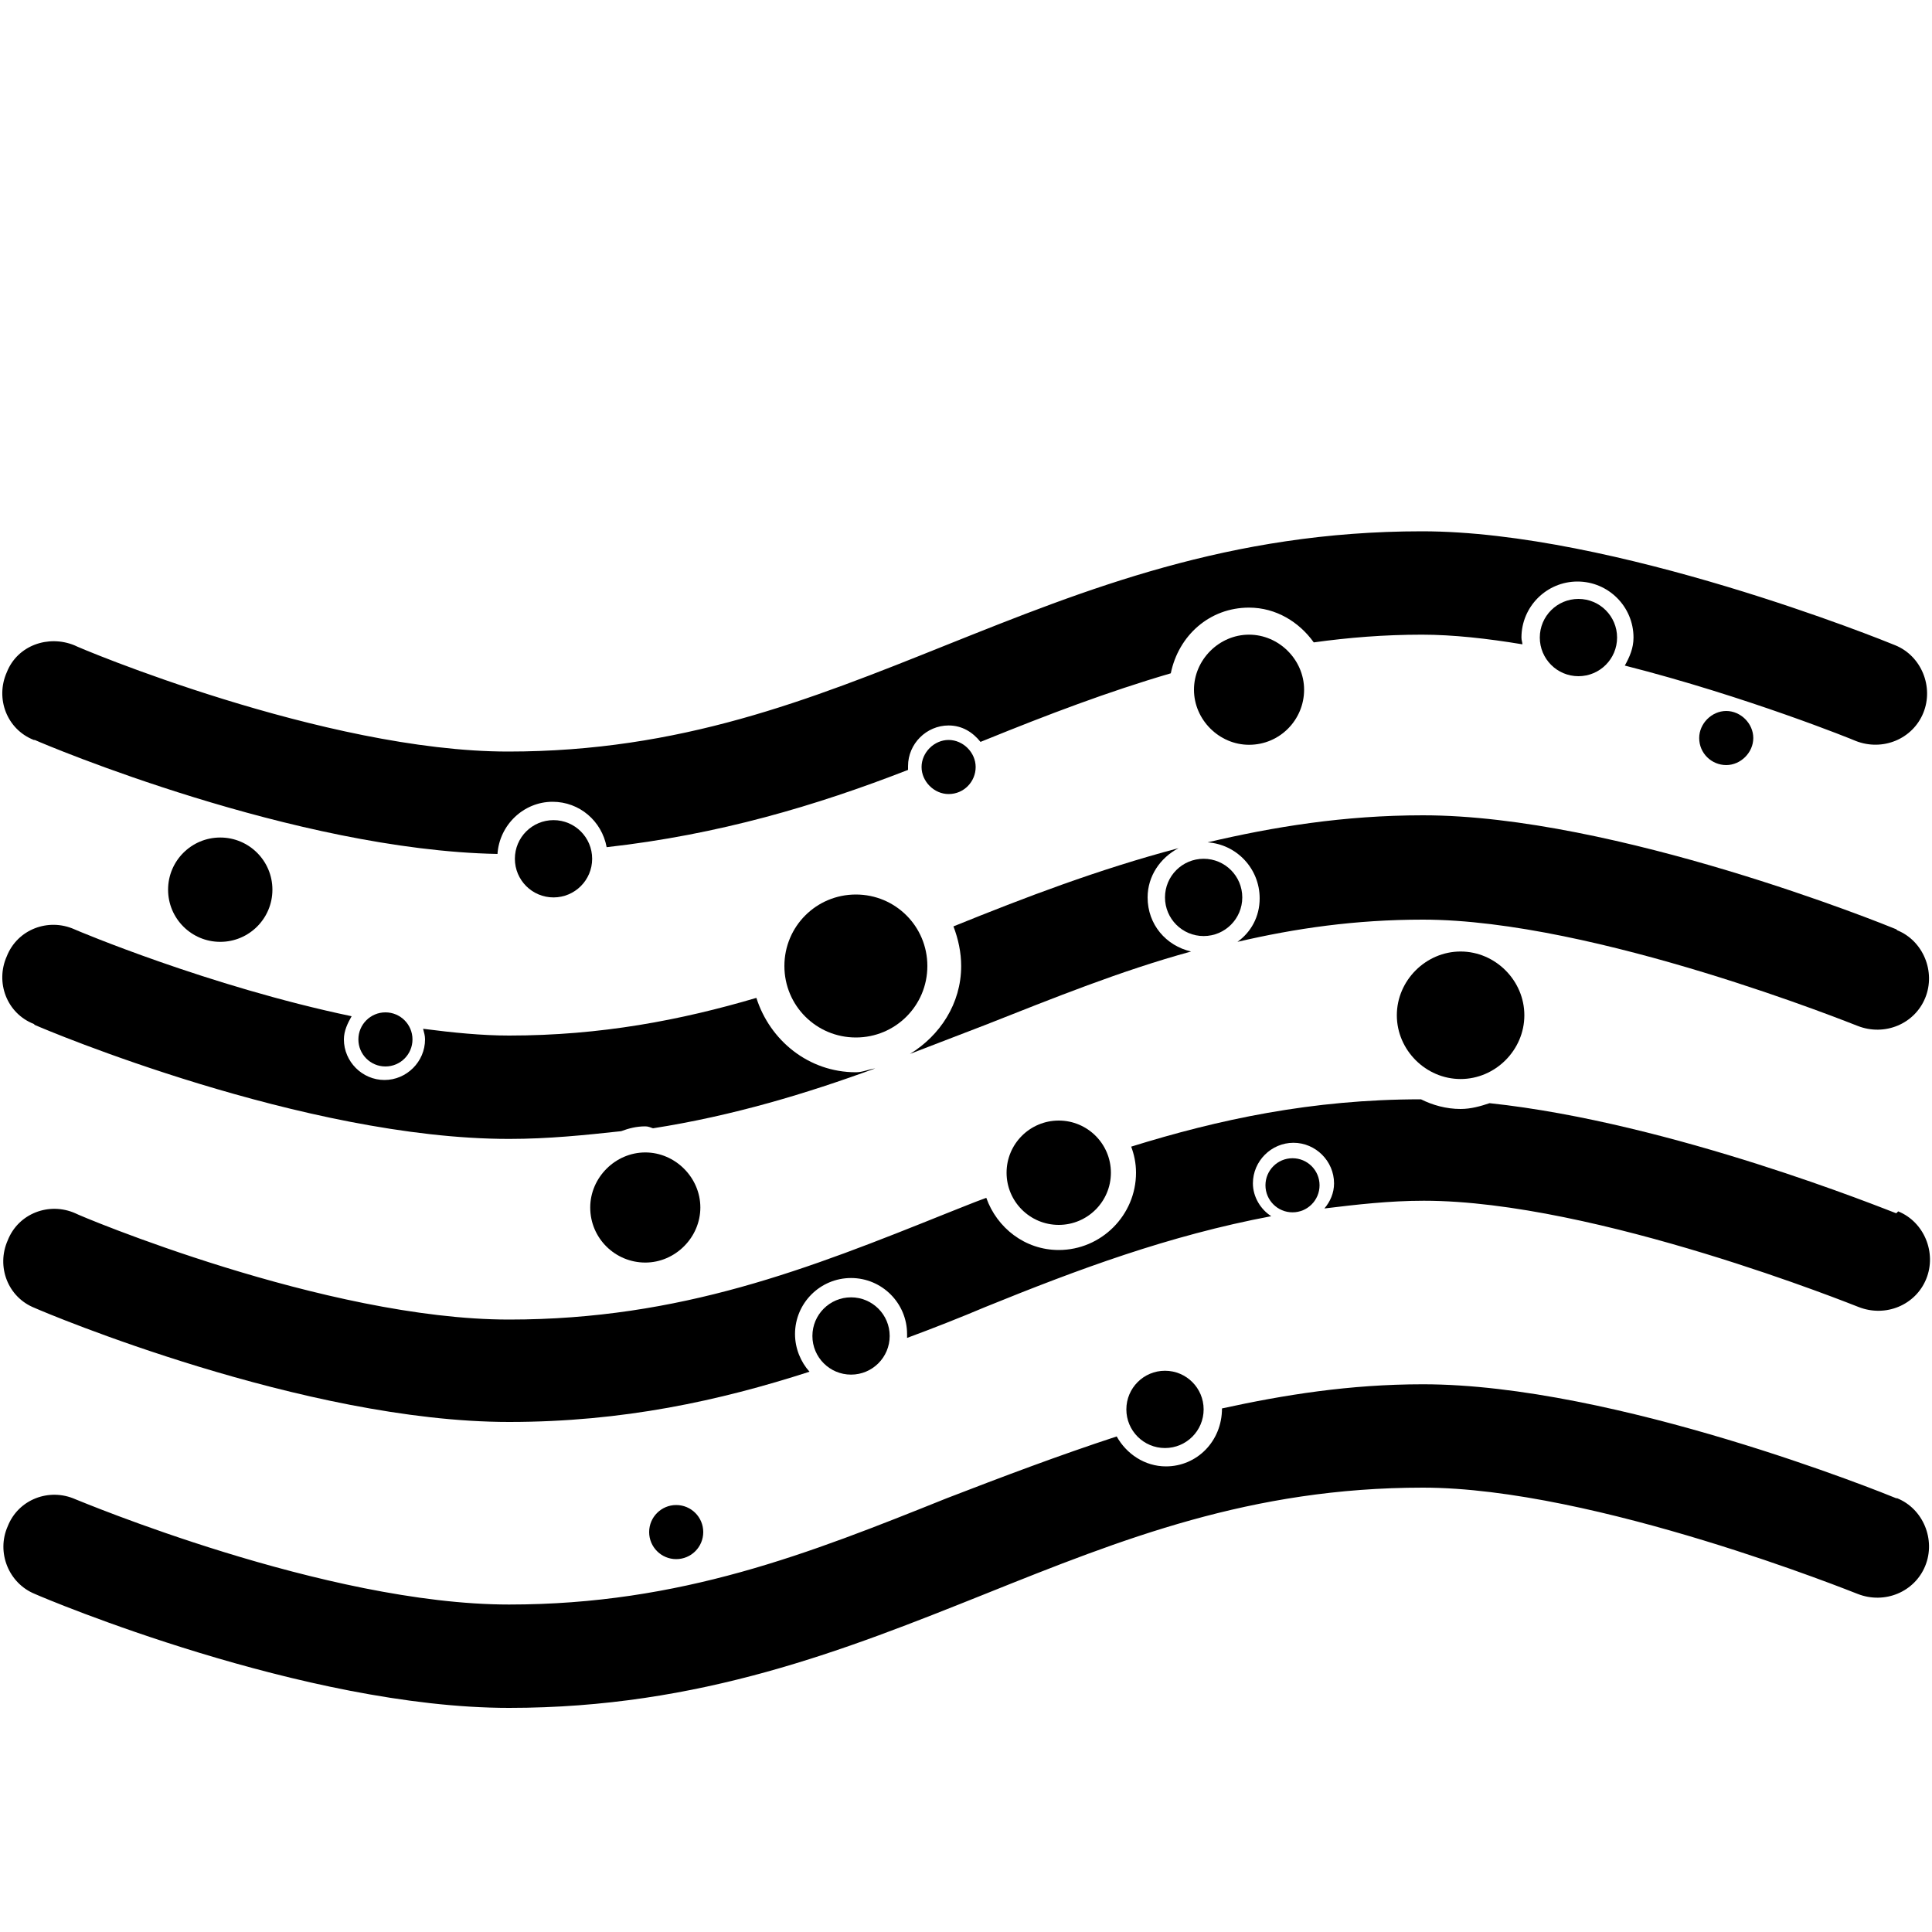
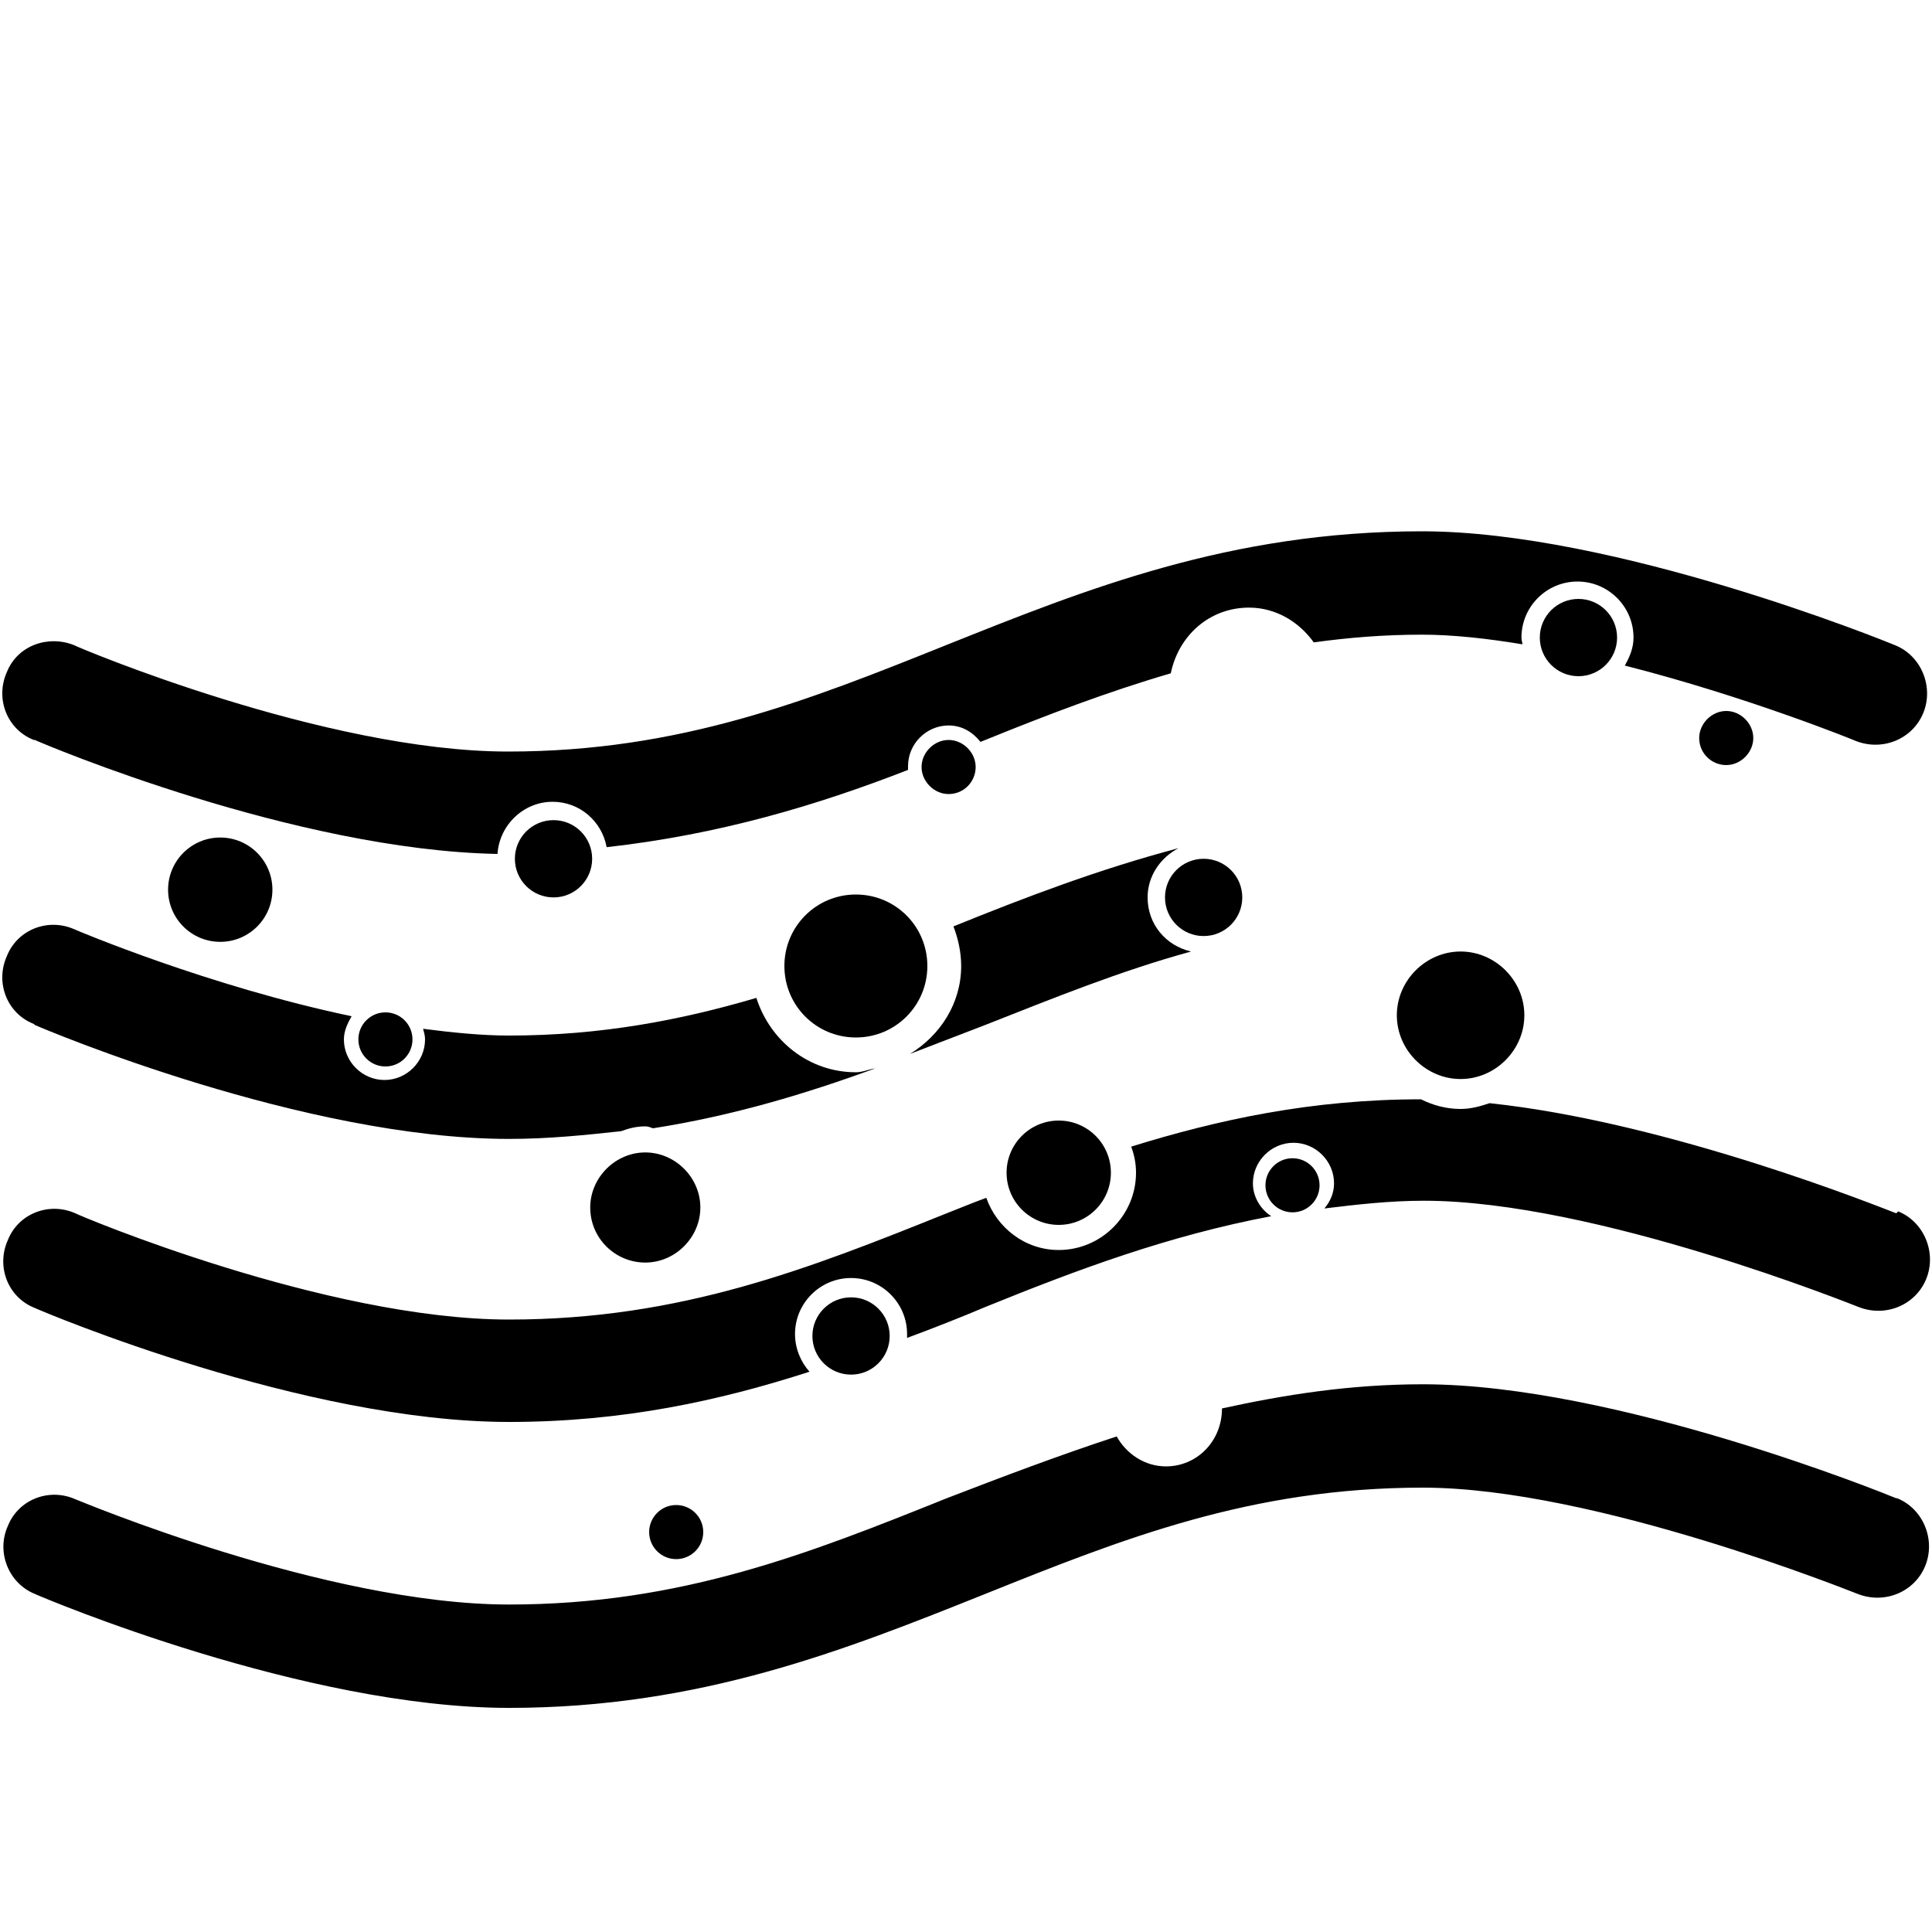
<svg xmlns="http://www.w3.org/2000/svg" id="Layer_1" viewBox="0 0 20 20">
  <path d="M11.88,9.29c0-.22,.13-.41,.32-.51-.83,.22-1.59,.51-2.33,.81,.05,.13,.08,.27,.08,.41,0,.39-.22,.72-.53,.91,.26-.1,.52-.2,.78-.3,.71-.28,1.4-.56,2.13-.76-.26-.06-.45-.28-.45-.56Z" />
  <path d="M.36,7.66c.11,.05,2.69,1.14,4.79,1.18,.02-.3,.27-.54,.57-.54,.28,0,.51,.2,.56,.47,1.16-.13,2.17-.43,3.12-.8,0-.02,0-.03,0-.04,0-.23,.19-.42,.42-.42,.14,0,.25,.07,.33,.17l.05-.02c.64-.26,1.27-.5,1.92-.69,.08-.39,.4-.68,.81-.68,.28,0,.52,.15,.67,.36,.36-.05,.73-.08,1.12-.08,.32,0,.68,.04,1.04,.1,0-.02-.01-.04-.01-.07,0-.32,.26-.58,.58-.58s.58,.26,.58,.58c0,.11-.04,.2-.09,.29,1.26,.32,2.37,.77,2.39,.78,.28,.11,.59-.02,.7-.29,.11-.27-.02-.59-.29-.7-.12-.05-2.91-1.18-4.9-1.18s-3.48,.6-4.93,1.18c-1.42,.57-2.75,1.1-4.53,1.1-1.9,0-4.46-1.08-4.49-1.1-.27-.11-.59,0-.7,.28-.12,.27,0,.59,.28,.7Z" />
  <path d="M.36,10.61c.11,.05,2.79,1.18,4.91,1.18,.41,0,.79-.04,1.16-.08,.08-.03,.16-.05,.25-.05,.03,0,.05,.01,.08,.02,.83-.13,1.59-.36,2.3-.62-.07,.01-.13,.04-.2,.04-.49,0-.89-.33-1.03-.77-.78,.23-1.61,.39-2.56,.39-.28,0-.58-.03-.89-.07,.01,.04,.02,.07,.02,.11,0,.23-.19,.42-.42,.42s-.42-.19-.42-.42c0-.09,.04-.17,.08-.24-1.48-.31-2.85-.89-2.87-.9-.27-.12-.59,0-.7,.28-.12,.27,0,.59,.28,.7Z" />
-   <path d="M19.63,9.62c-.12-.05-2.91-1.18-4.9-1.18-.82,0-1.55,.12-2.23,.28,.3,.02,.54,.27,.54,.58,0,.19-.09,.35-.23,.45,.6-.14,1.22-.23,1.92-.23,1.78,0,4.47,1.09,4.5,1.1,.28,.11,.59-.02,.7-.29,.11-.27-.02-.59-.29-.7Z" />
  <path d="M19.63,12.56c-.11-.04-2.32-.94-4.21-1.14-.09,.03-.19,.06-.3,.06-.15,0-.29-.04-.41-.1-1.13,0-2.1,.21-3,.49,.03,.08,.05,.17,.05,.27,0,.44-.36,.8-.8,.8-.35,0-.64-.23-.75-.54-.14,.05-.28,.11-.41,.16-1.42,.57-2.75,1.1-4.53,1.1-1.9,0-4.46-1.08-4.49-1.1-.27-.12-.59,0-.7,.28-.12,.27,0,.59,.28,.7,.11,.05,2.79,1.18,4.91,1.18,1.18,0,2.18-.22,3.11-.52-.09-.1-.15-.24-.15-.39,0-.32,.26-.58,.58-.58s.58,.26,.58,.58c0,.01,0,.03,0,.04,.27-.1,.55-.21,.81-.32,.96-.39,1.9-.74,2.96-.94-.11-.07-.19-.2-.19-.34,0-.23,.19-.42,.42-.42s.42,.19,.42,.42c0,.1-.04,.19-.1,.26,.33-.04,.67-.08,1.03-.08,1.78,0,4.47,1.09,4.5,1.1,.28,.11,.59-.02,.7-.29,.11-.27-.02-.59-.29-.7Z" />
  <path d="M19.63,15.51c-.12-.05-2.91-1.18-4.9-1.18-.76,0-1.44,.11-2.08,.25h0c0,.34-.26,.6-.58,.6-.22,0-.41-.13-.51-.31-.61,.2-1.19,.42-1.76,.64-1.42,.57-2.75,1.1-4.53,1.1-1.9,0-4.46-1.08-4.49-1.09-.27-.12-.59,0-.7,.28-.12,.27,.01,.59,.28,.7,.11,.05,2.79,1.18,4.91,1.18,1.98,0,3.48-.6,4.93-1.18,1.42-.57,2.75-1.1,4.53-1.1s4.47,1.09,4.5,1.1c.28,.11,.59-.02,.7-.29,.11-.27-.02-.59-.29-.7Z" />
  <path d="M8.86,9.26c-.41,0-.74,.33-.74,.74s.33,.74,.74,.74,.74-.33,.74-.74-.33-.74-.74-.74Z" />
  <circle cx="12.46" cy="9.29" r=".4" />
-   <circle cx="12.06" cy="14.59" r=".4" />
  <circle cx="16.34" cy="6.6" r=".4" />
  <circle cx="8.81" cy="13.83" r=".4" />
  <circle cx="13.38" cy="12.27" r=".28" />
  <path d="M9.82,8.22c.16,0,.28-.13,.28-.28s-.13-.28-.28-.28-.28,.13-.28,.28,.13,.28,.28,.28Z" />
  <path d="M17.59,7.64c0,.16,.13,.28,.28,.28s.28-.13,.28-.28-.13-.28-.28-.28-.28,.13-.28,.28Z" />
  <circle cx="7" cy="15.86" r=".28" />
  <circle cx="3.99" cy="10.76" r=".28" />
  <circle cx="10.96" cy="12.14" r=".54" />
  <circle cx="2.28" cy="9.21" r=".54" />
  <circle cx="5.73" cy="8.89" r=".4" />
  <path d="M15.78,10.51c0-.36-.3-.66-.66-.66s-.66,.3-.66,.66,.3,.66,.66,.66,.66-.3,.66-.66Z" />
-   <path d="M12.93,7.71c.32,0,.57-.26,.57-.57s-.26-.57-.57-.57-.57,.26-.57,.57,.26,.57,.57,.57Z" />
  <path d="M6.11,12.5c0,.32,.26,.57,.57,.57s.57-.26,.57-.57-.26-.57-.57-.57-.57,.26-.57,.57Z" />
</svg>